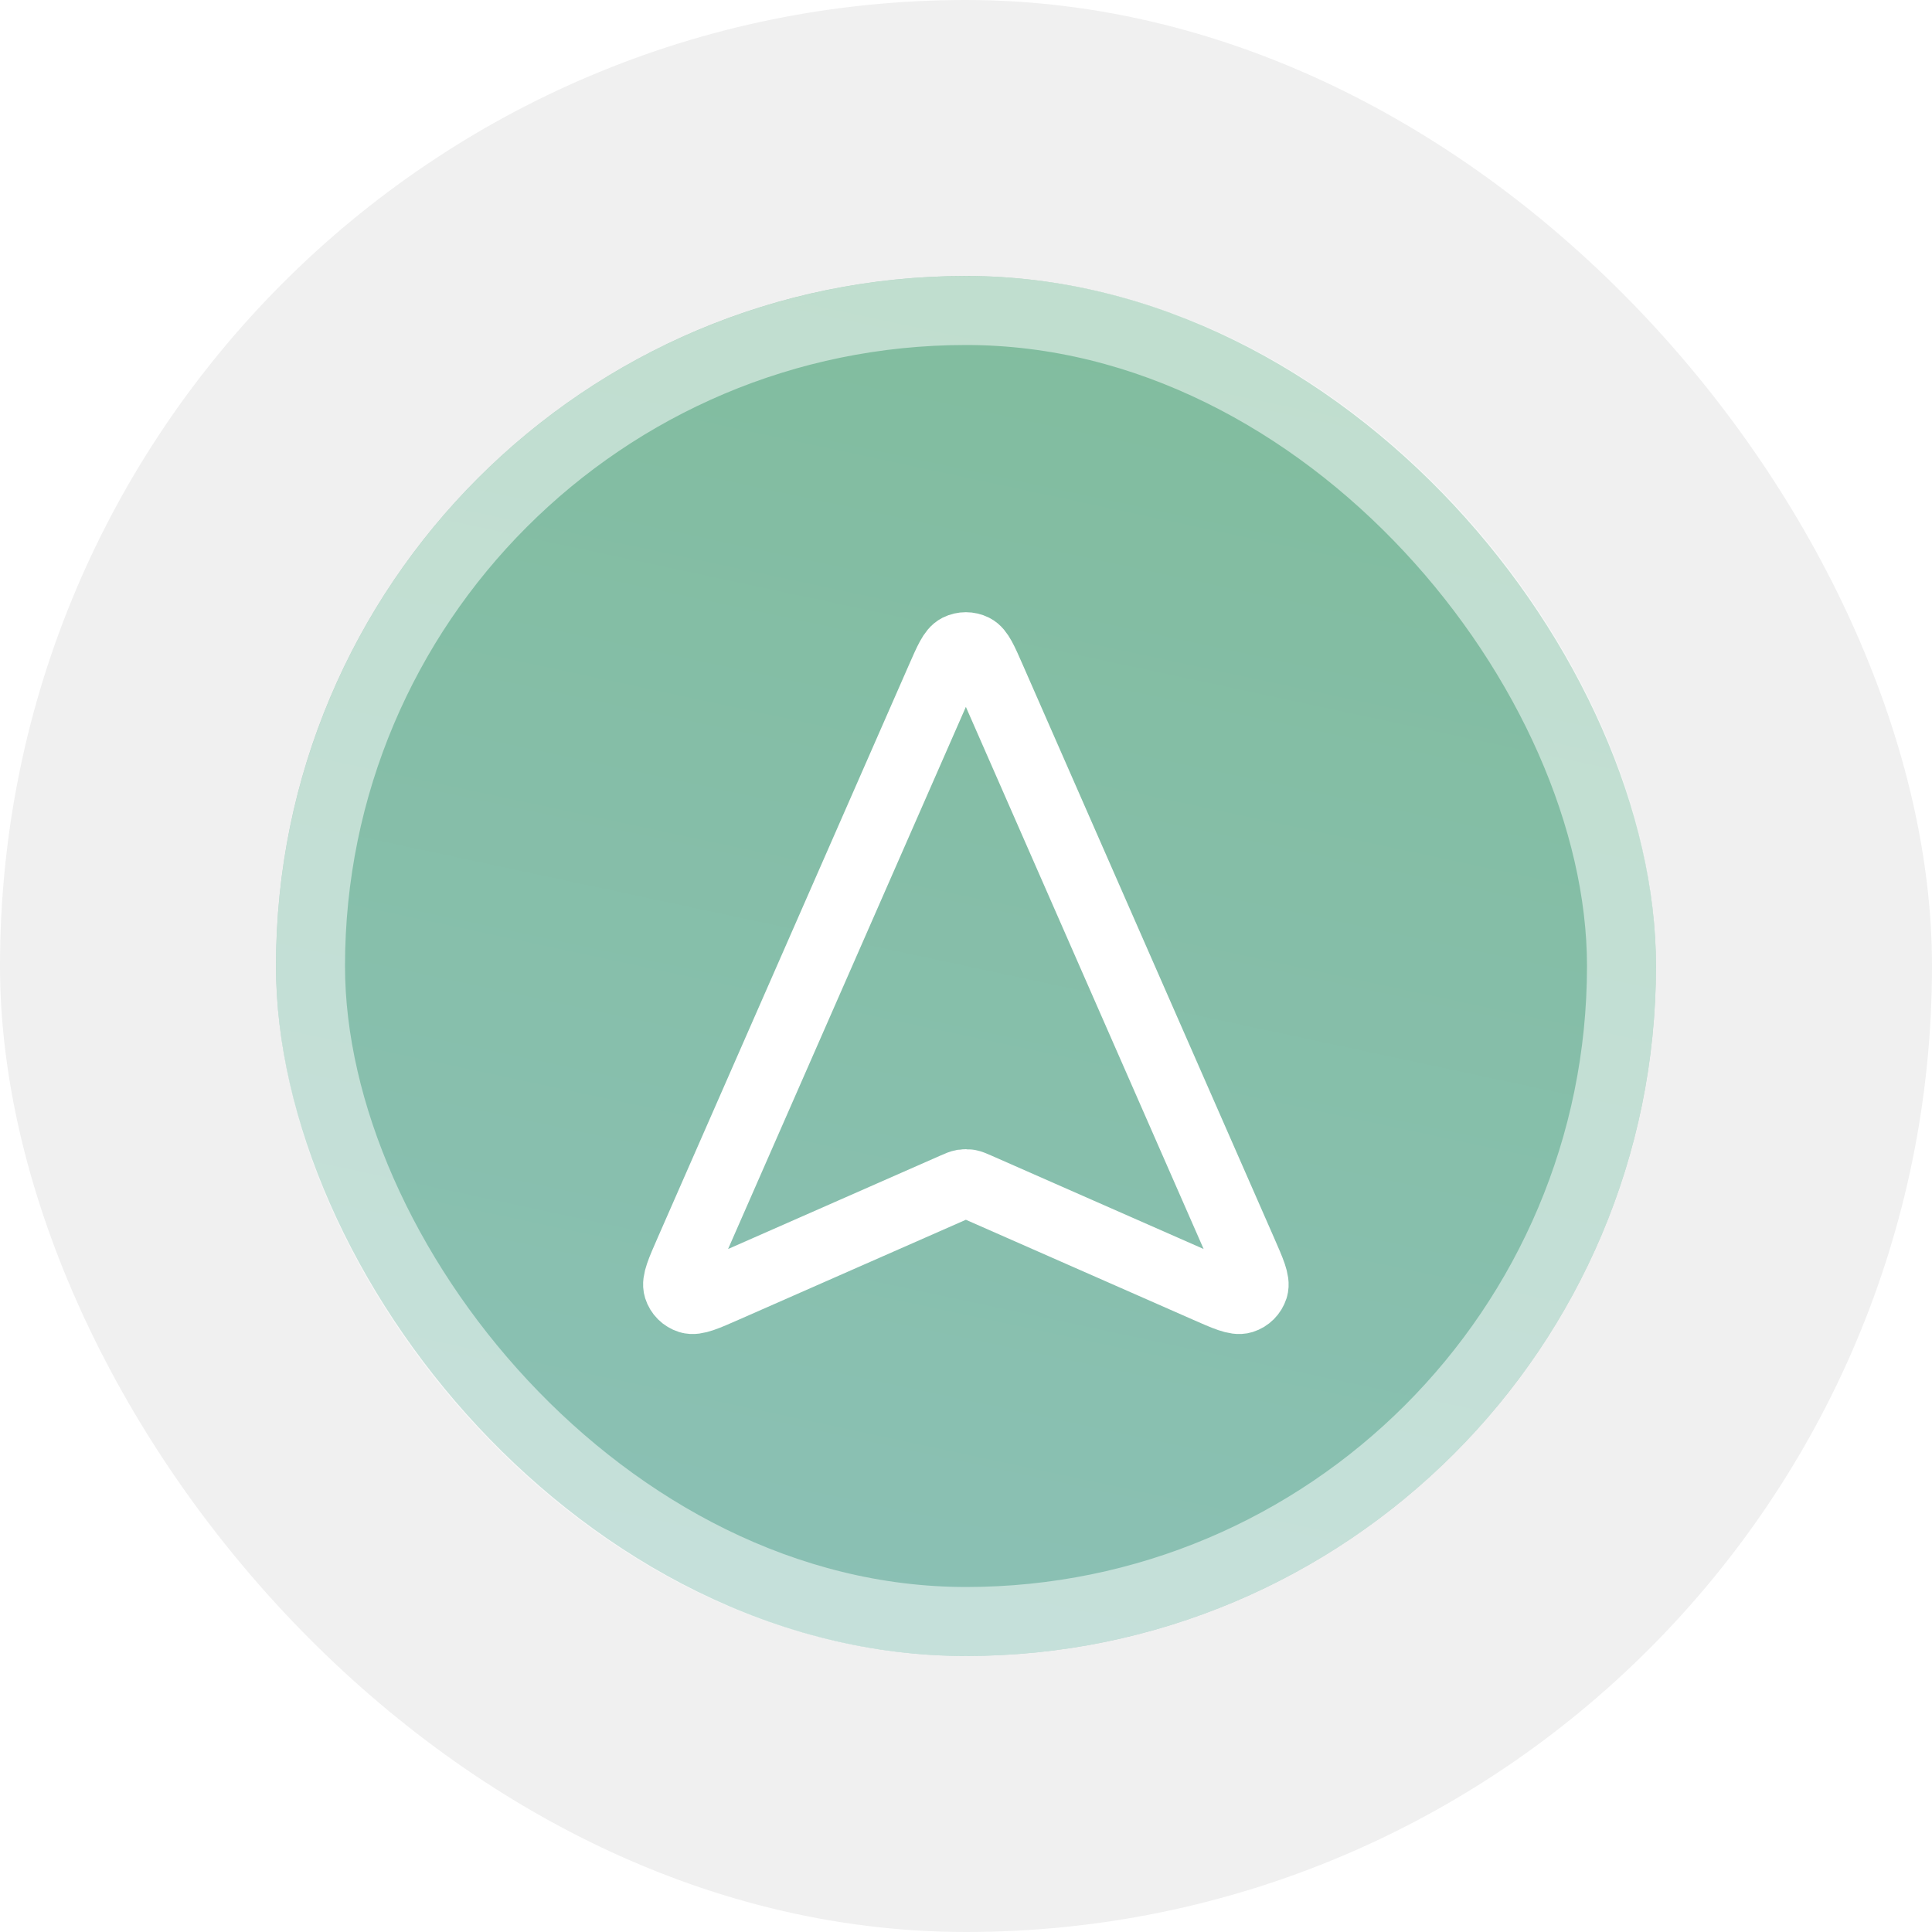
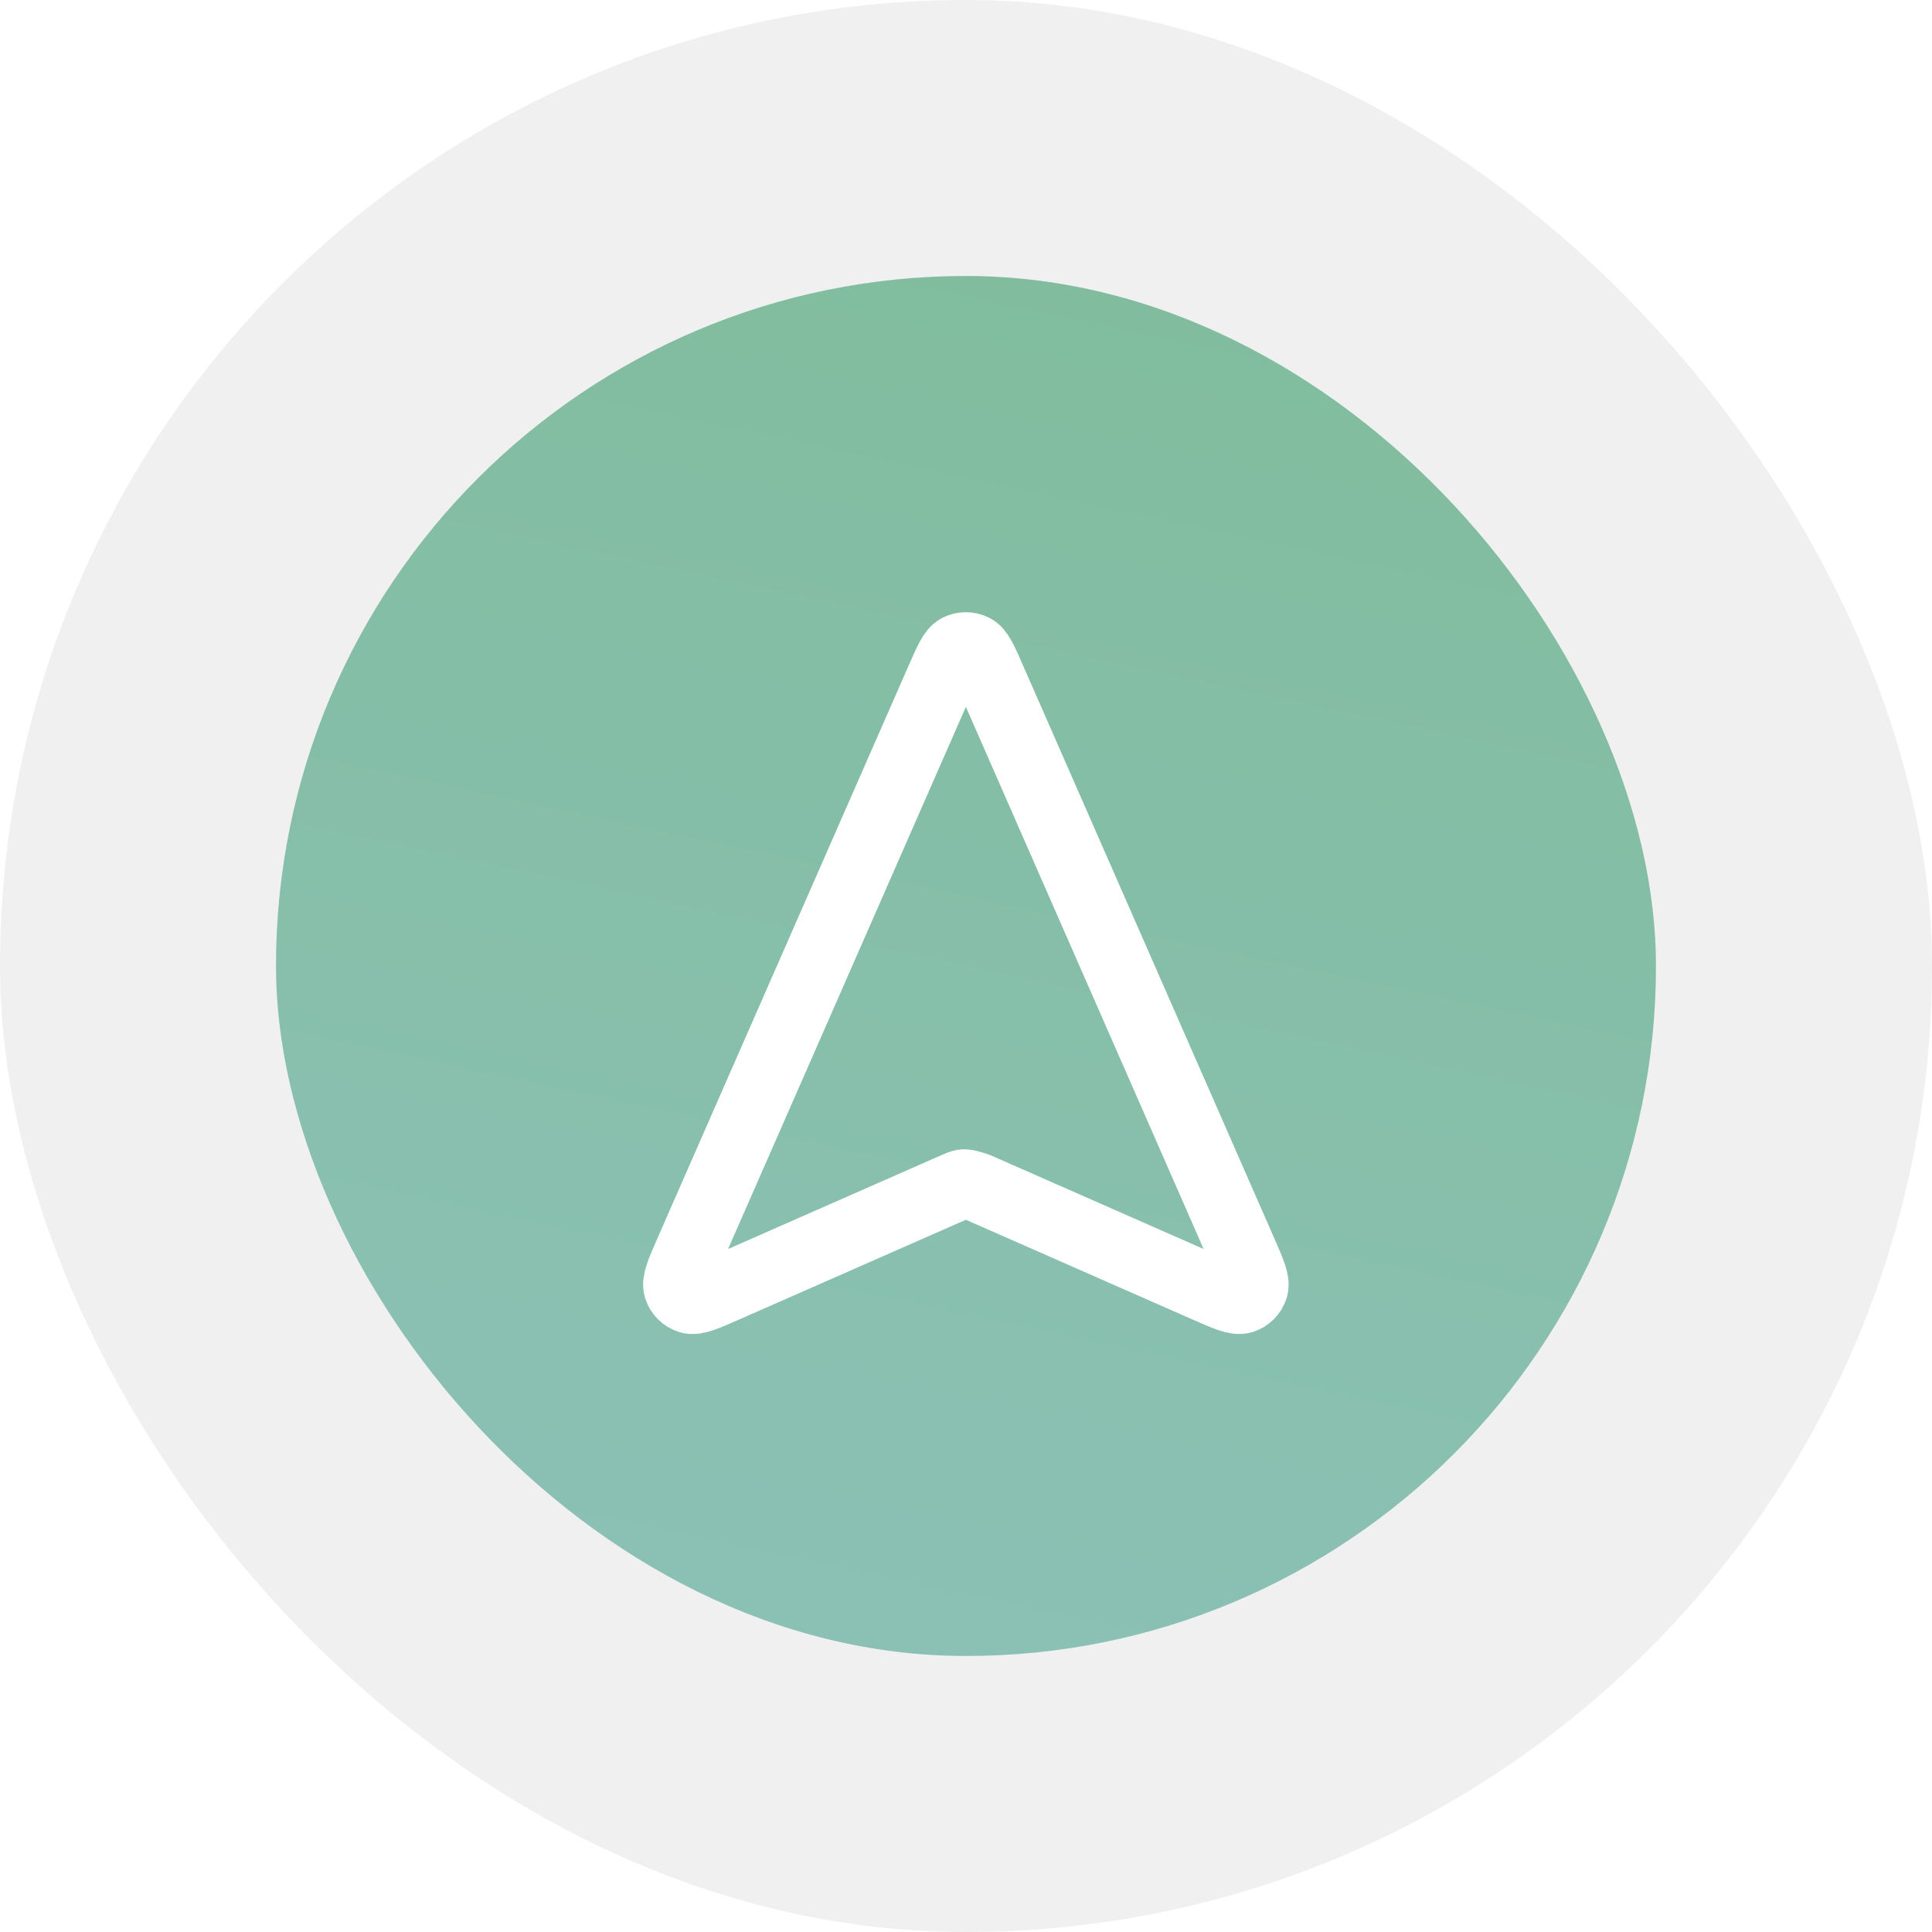
<svg xmlns="http://www.w3.org/2000/svg" width="60" height="60" viewBox="0 0 60 60" fill="none">
  <g filter="url(#filter0_b_174_8266)">
    <rect width="60" height="60" rx="30" fill="#F0F0F0" />
    <rect x="8.571" y="8.571" width="42.857" height="42.857" rx="21.429" fill="url(#paint0_linear_174_8266)" />
-     <rect x="9.643" y="9.643" width="40.714" height="40.714" rx="20.357" stroke="white" stroke-opacity="0.5" stroke-width="2.143" />
-     <path d="M22.54 39.991C21.913 40.267 21.6 40.405 21.408 40.344C21.241 40.292 21.11 40.161 21.058 39.995C20.997 39.803 21.134 39.489 21.409 38.862L29.211 21.075C29.459 20.509 29.583 20.227 29.756 20.14C29.907 20.065 30.084 20.065 30.235 20.14C30.409 20.227 30.533 20.509 30.781 21.075L38.582 38.862C38.857 39.489 38.995 39.803 38.934 39.995C38.881 40.161 38.751 40.292 38.584 40.344C38.392 40.405 38.078 40.267 37.452 39.991L30.341 36.862C30.214 36.806 30.15 36.779 30.084 36.767C30.026 36.758 29.966 36.758 29.907 36.767C29.841 36.779 29.778 36.806 29.651 36.862L22.54 39.991Z" stroke="white" stroke-width="2.143" stroke-linecap="round" stroke-linejoin="round" />
+     <path d="M22.54 39.991C21.913 40.267 21.6 40.405 21.408 40.344C21.241 40.292 21.11 40.161 21.058 39.995C20.997 39.803 21.134 39.489 21.409 38.862L29.211 21.075C29.459 20.509 29.583 20.227 29.756 20.14C29.907 20.065 30.084 20.065 30.235 20.14C30.409 20.227 30.533 20.509 30.781 21.075L38.582 38.862C38.857 39.489 38.995 39.803 38.934 39.995C38.881 40.161 38.751 40.292 38.584 40.344C38.392 40.405 38.078 40.267 37.452 39.991L30.341 36.862C30.026 36.758 29.966 36.758 29.907 36.767C29.841 36.779 29.778 36.806 29.651 36.862L22.54 39.991Z" stroke="white" stroke-width="2.143" stroke-linecap="round" stroke-linejoin="round" />
  </g>
  <defs>
    <filter id="filter0_b_174_8266" x="-30" y="-30" width="120" height="120" filterUnits="userSpaceOnUse" color-interpolation-filters="sRGB">
      <feFlood flood-opacity="0" result="BackgroundImageFix" />
      <feGaussianBlur in="BackgroundImageFix" stdDeviation="15" />
      <feComposite in2="SourceAlpha" operator="in" result="effect1_backgroundBlur_174_8266" />
      <feBlend mode="normal" in="SourceGraphic" in2="effect1_backgroundBlur_174_8266" result="shape" />
    </filter>
    <linearGradient id="paint0_linear_174_8266" x1="51.429" y1="8.571" x2="40.808" y2="58.312" gradientUnits="userSpaceOnUse">
      <stop stop-color="#80BC9C" />
      <stop offset="1" stop-color="#8CC1B7" />
    </linearGradient>
  </defs>
</svg>